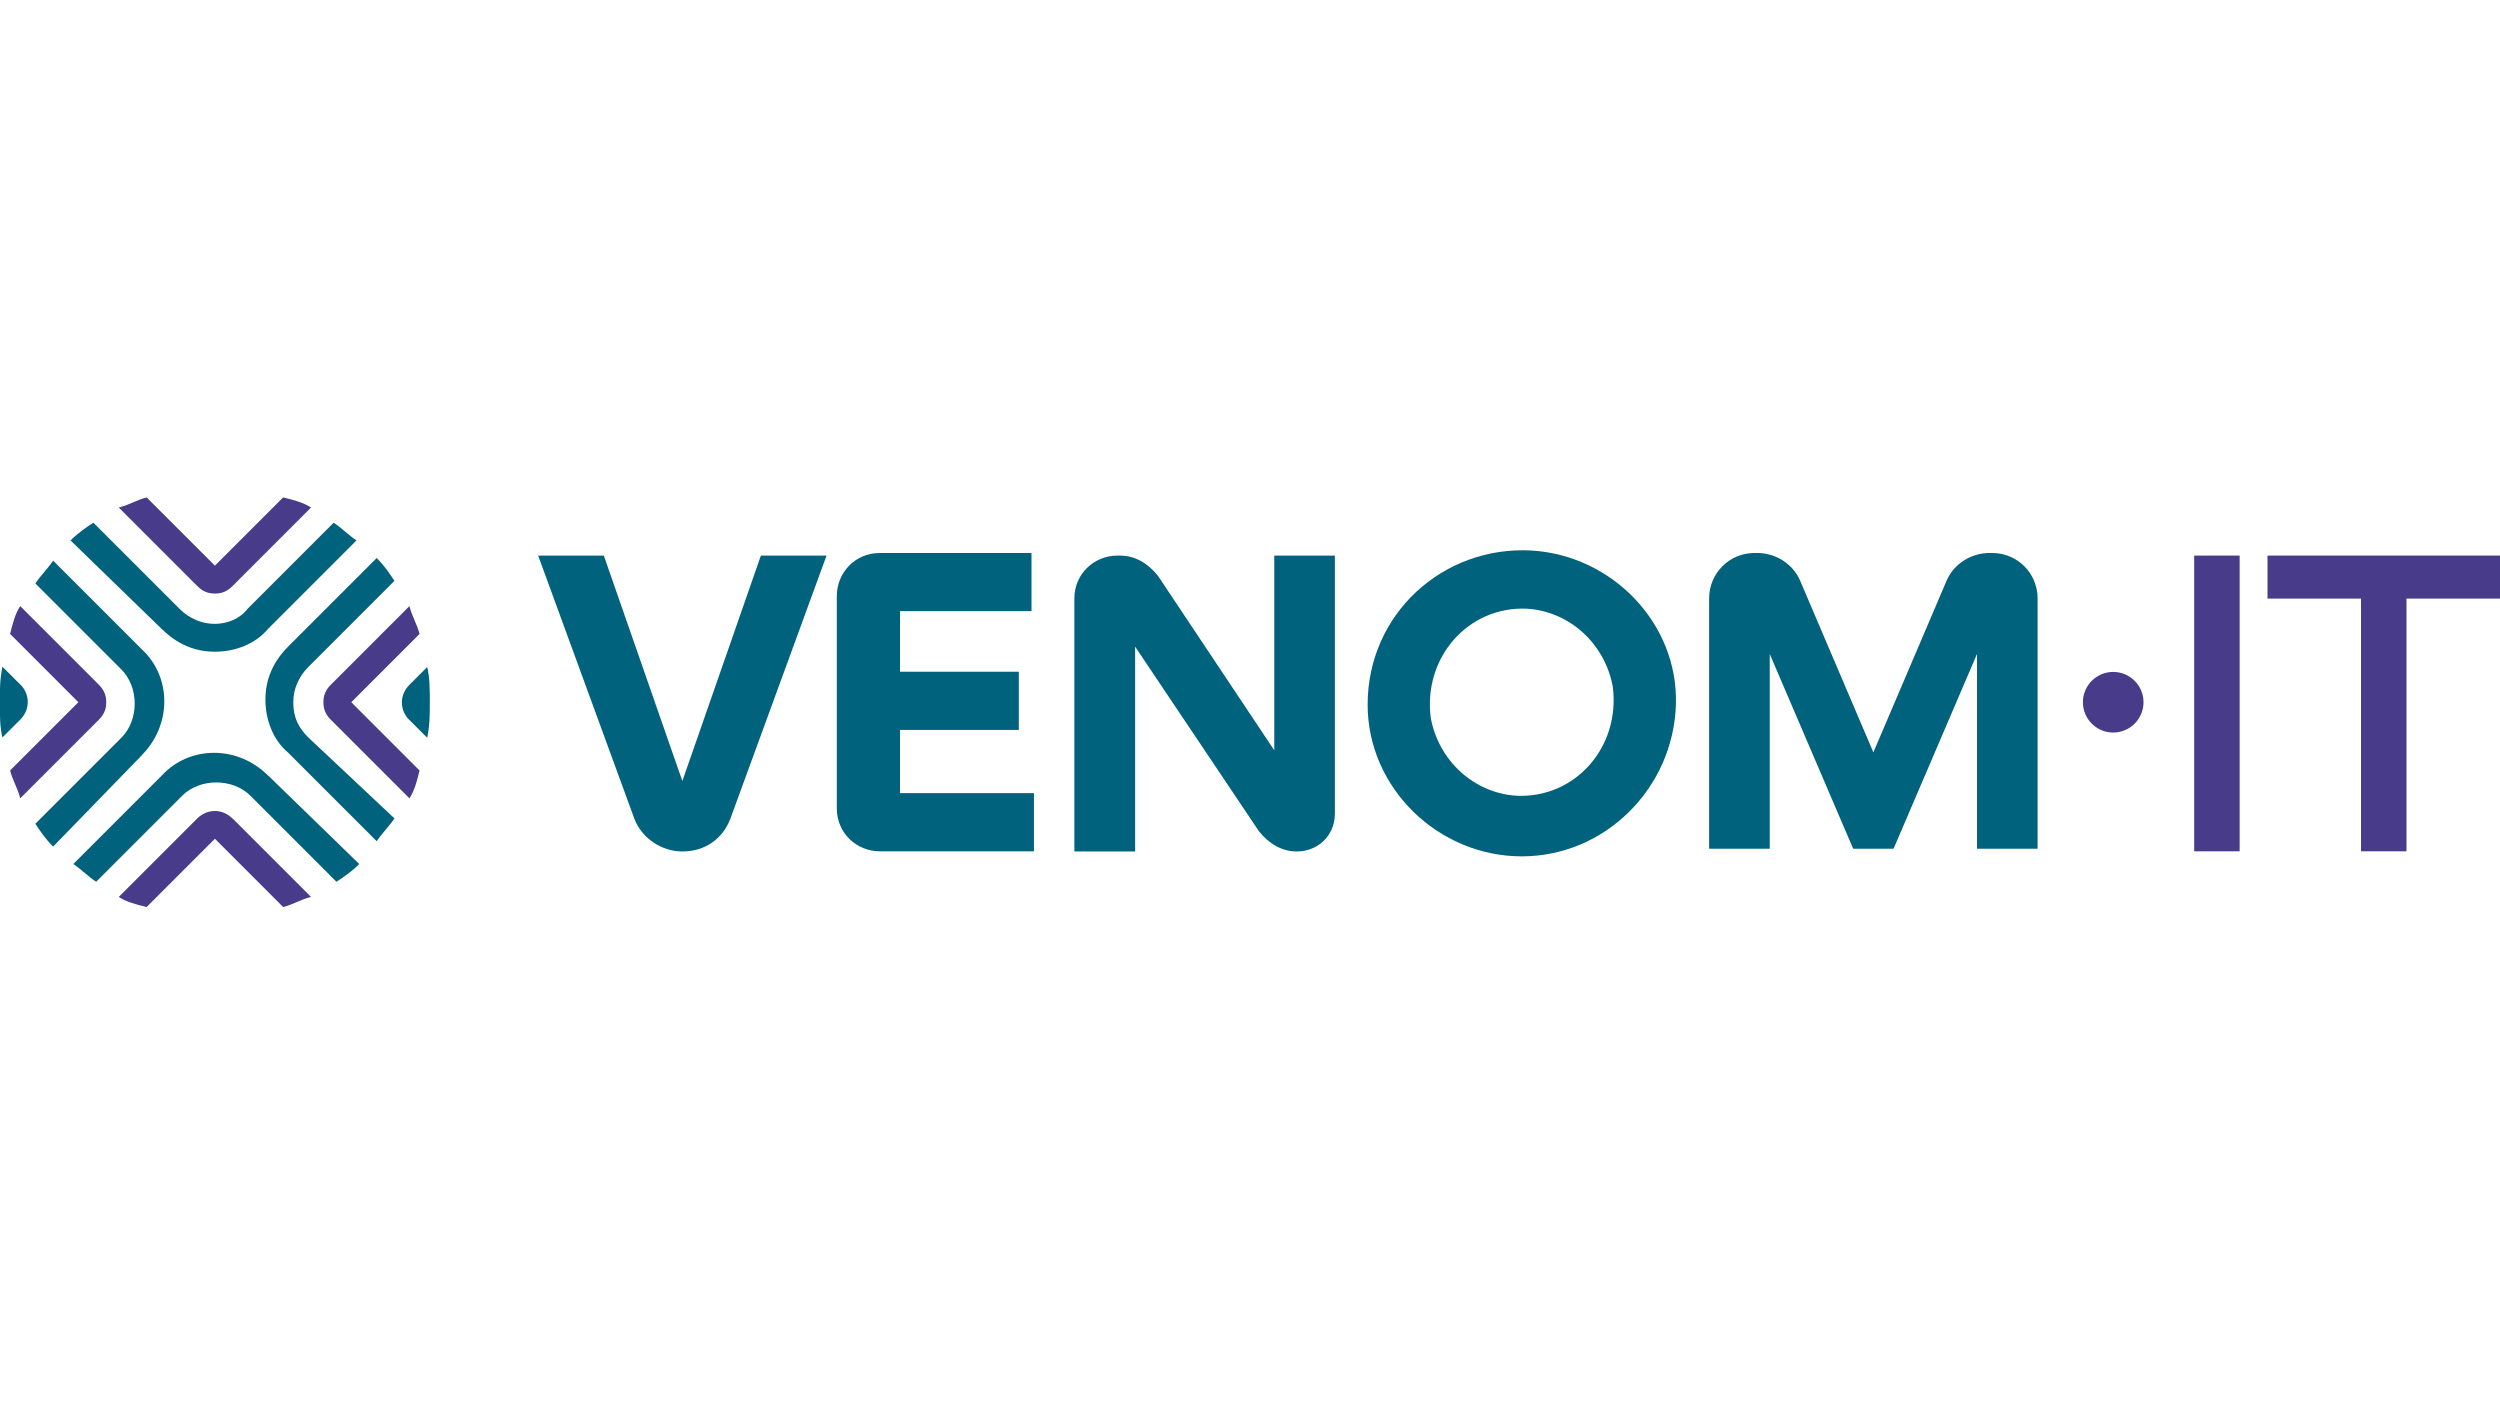
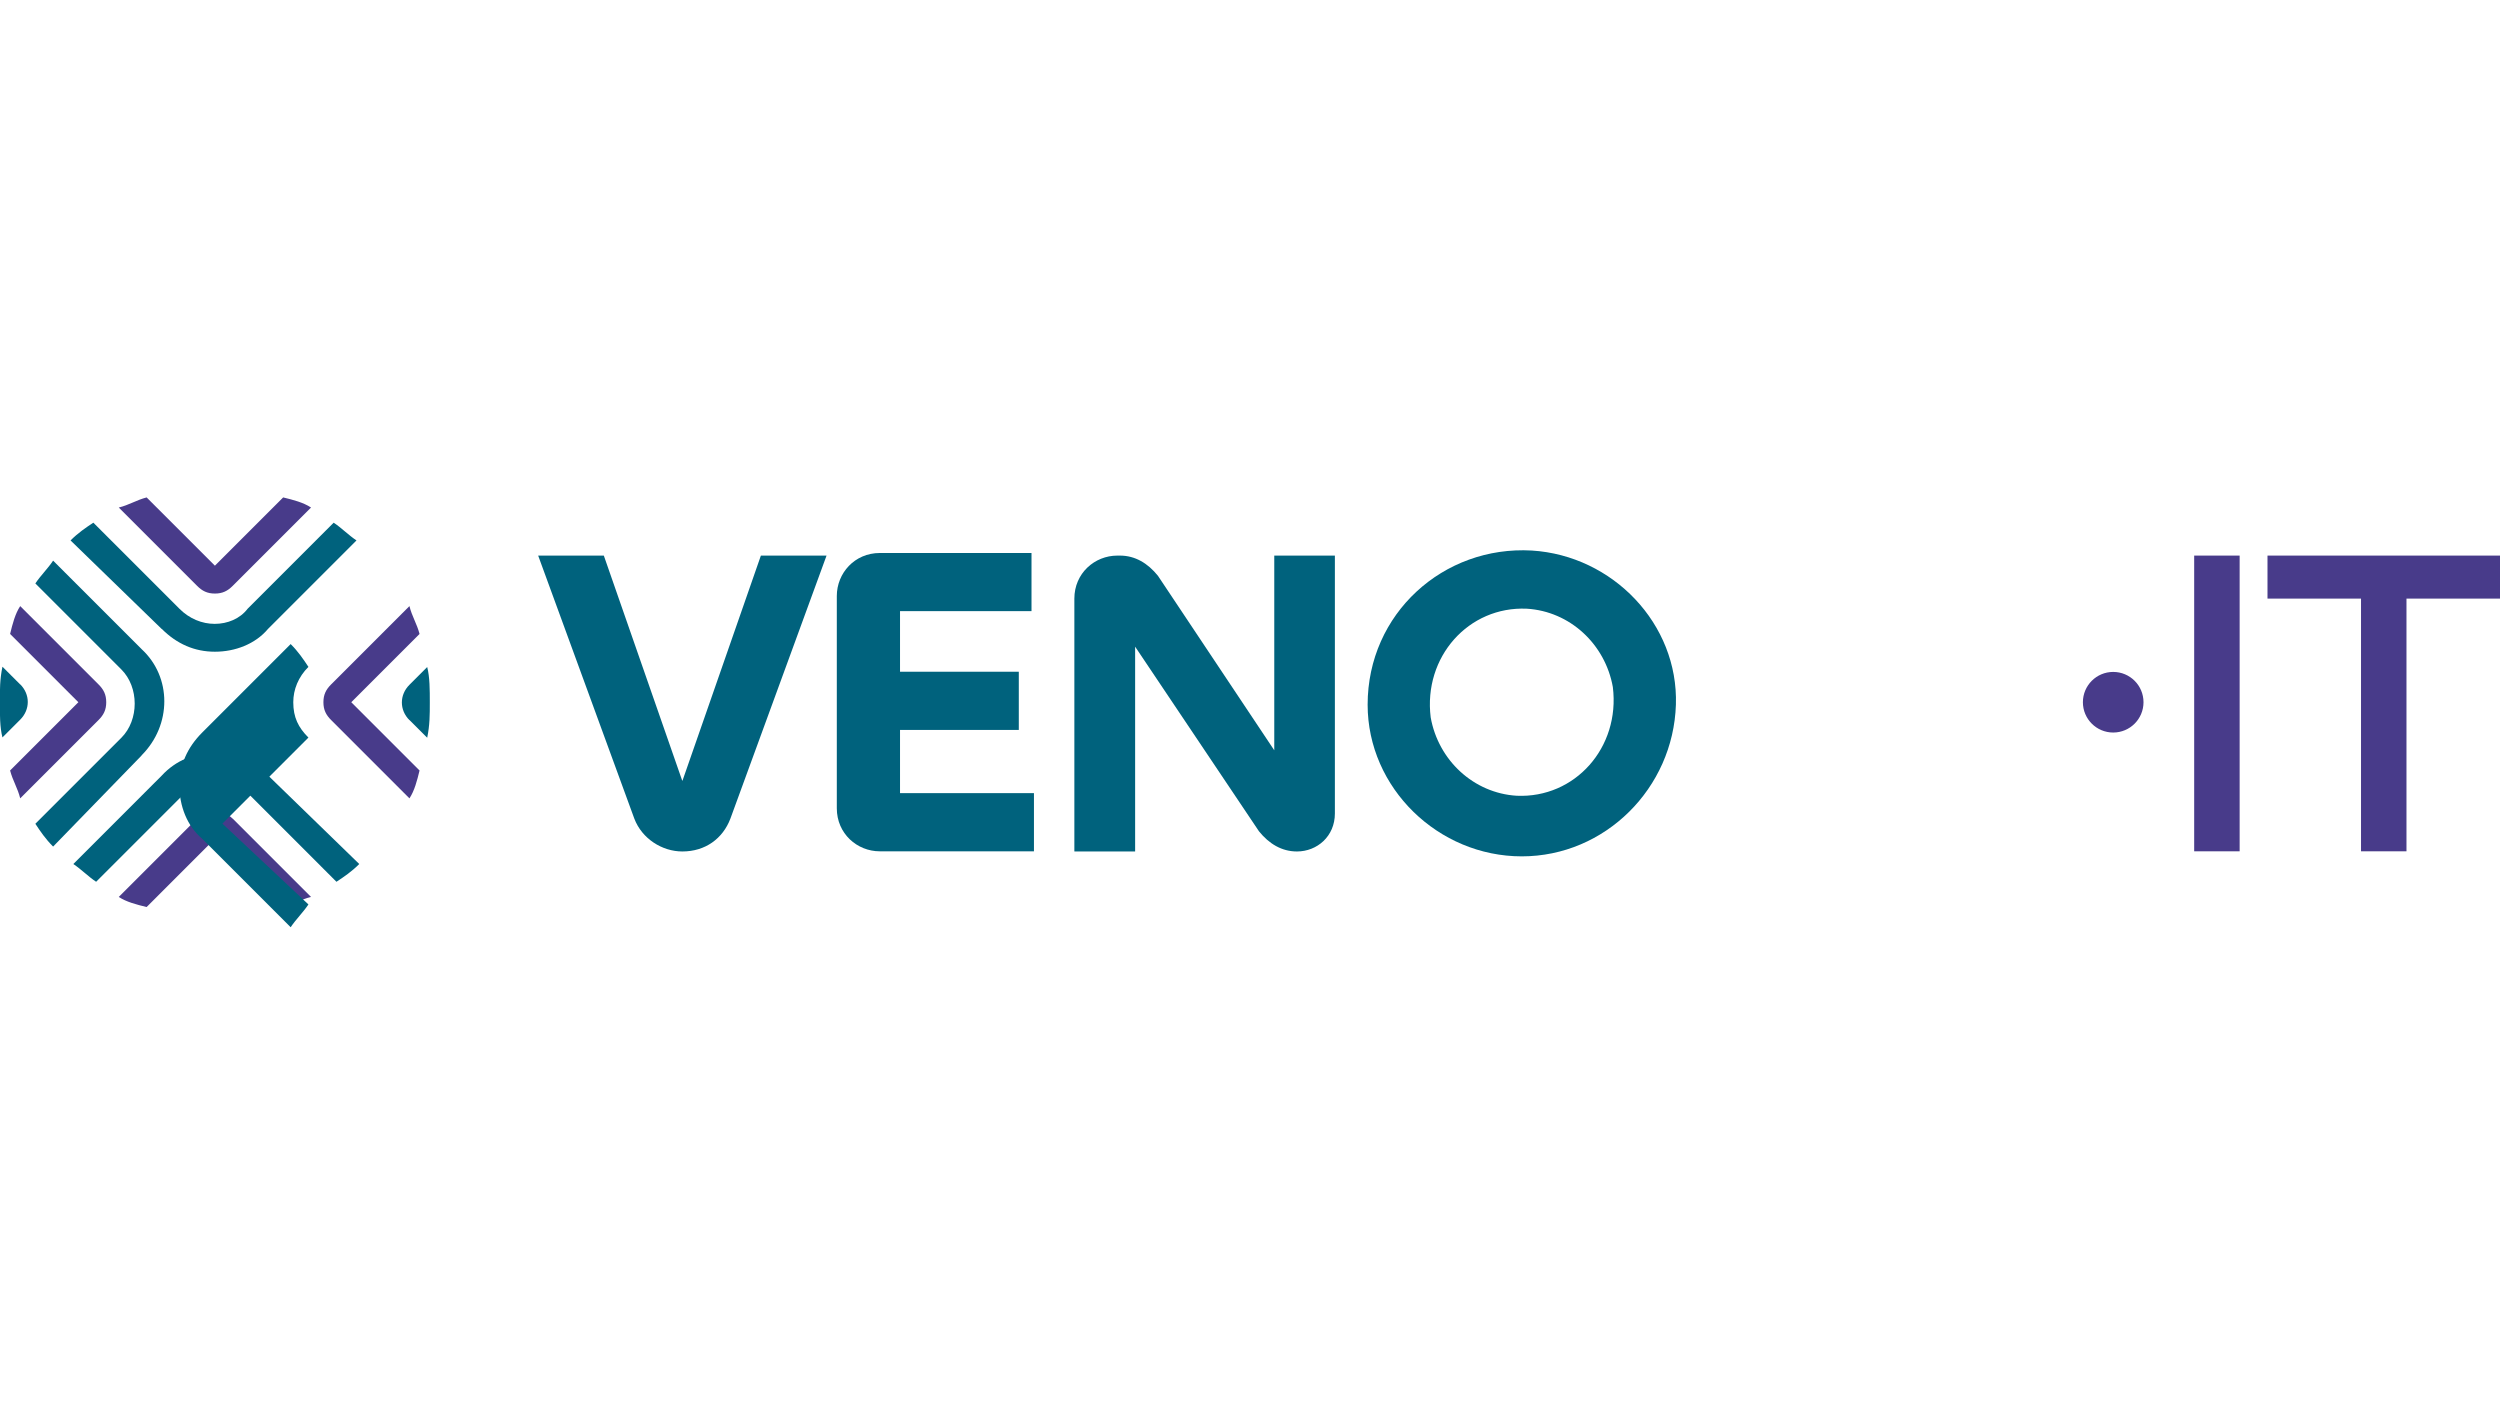
<svg xmlns="http://www.w3.org/2000/svg" id="Layer_1" viewBox="0 0 153.44 86.2">
  <defs>
    <style>.cls-1{fill:#00627d;}.cls-2{fill:#483b8a;}</style>
  </defs>
  <g>
    <path class="cls-2" d="M6.05,44.19c.31-.31,.47-.62,.47-1.09s-.16-.78-.47-1.09l-4.81-4.81c-.31,.47-.47,1.09-.62,1.71l4.19,4.19L.62,47.29c.16,.62,.47,1.09,.62,1.71l4.81-4.81Z" />
    <path class="cls-1" d="M1.24,42.01l-1.09-1.09c-.16,.78-.16,1.4-.16,2.17s0,1.55,.16,2.17l1.09-1.09c.62-.62,.62-1.55,0-2.17Z" />
    <path class="cls-1" d="M16.45,47.6c-1.86-1.86-4.81-1.86-6.52,0l-5.43,5.43c.47,.31,.93,.78,1.4,1.09l5.28-5.28c1.09-1.09,3.1-1.09,4.19,0l5.28,5.28c.47-.31,.93-.62,1.4-1.09l-5.59-5.43Z" />
    <path class="cls-2" d="M14.27,50.24c-.62-.62-1.55-.62-2.17,0l-4.81,4.81c.47,.31,1.09,.47,1.71,.62l4.19-4.19,4.19,4.19c.62-.16,1.09-.47,1.71-.62l-4.81-4.81Z" />
    <path class="cls-1" d="M8.69,46.36c1.86-1.86,1.86-4.81,0-6.52l-5.43-5.43c-.31,.47-.78,.93-1.09,1.4l5.28,5.28c1.09,1.09,1.09,3.1,0,4.19l-5.28,5.28c.31,.47,.62,.93,1.09,1.4l5.43-5.59Z" />
    <path class="cls-1" d="M25.13,44.19l1.09,1.09c.16-.78,.16-1.4,.16-2.17s0-1.55-.16-2.17l-1.09,1.09c-.62,.62-.62,1.55,0,2.17Z" />
    <path class="cls-2" d="M20.32,42.01c-.31,.31-.47,.62-.47,1.09s.16,.78,.47,1.09l4.81,4.81c.31-.47,.47-1.09,.62-1.71l-4.19-4.19,4.19-4.19c-.16-.62-.47-1.09-.62-1.71l-4.81,4.81Z" />
    <path class="cls-1" d="M9.93,38.6c.93,.93,2.02,1.4,3.26,1.4h0c1.24,0,2.48-.47,3.26-1.4l5.43-5.43c-.47-.31-.93-.78-1.4-1.09l-5.28,5.28c-.47,.62-1.24,.93-2.02,.93s-1.55-.31-2.17-.93l-5.28-5.28c-.47,.31-.93,.62-1.4,1.09l5.59,5.43Z" />
-     <path class="cls-1" d="M18.93,45.27c-.62-.62-.93-1.24-.93-2.17,0-.78,.31-1.55,.93-2.17l5.28-5.28c-.31-.47-.62-.93-1.09-1.4l-5.43,5.43c-.93,.93-1.4,2.02-1.4,3.26s.47,2.48,1.4,3.26l5.43,5.43c.31-.47,.78-.93,1.09-1.4l-5.28-4.96Z" />
+     <path class="cls-1" d="M18.93,45.27c-.62-.62-.93-1.24-.93-2.17,0-.78,.31-1.55,.93-2.17c-.31-.47-.62-.93-1.09-1.4l-5.43,5.43c-.93,.93-1.4,2.02-1.4,3.26s.47,2.48,1.4,3.26l5.43,5.43c.31-.47,.78-.93,1.09-1.4l-5.28-4.96Z" />
    <path class="cls-2" d="M12.1,35.96c.31,.31,.62,.47,1.09,.47s.78-.16,1.09-.47l4.81-4.81c-.47-.31-1.09-.47-1.71-.62l-4.19,4.19-4.19-4.19c-.62,.16-1.09,.47-1.71,.62l4.81,4.81Z" />
  </g>
  <g>
    <g>
      <path class="cls-1" d="M41.89,47.91l4.81-13.81h4.03l-5.9,16.14c-.47,1.24-1.55,2.02-2.95,2.02h0c-1.24,0-2.48-.78-2.95-2.02l-5.9-16.14h4.03l4.81,13.81Z" />
      <path class="cls-1" d="M63.46,37.51h-8.22v3.72h7.29v3.57h-7.29v3.88h8.22v3.57h-9.46c-1.4,0-2.64-1.09-2.64-2.64v-13.03c0-1.4,1.09-2.64,2.64-2.64h9.31v3.57h.16Z" />
      <path class="cls-1" d="M65.94,52.25v-15.51c0-1.55,1.24-2.64,2.64-2.64h.16c.93,0,1.71,.47,2.33,1.24l7.14,10.71v-11.95h3.72v15.83c0,1.4-1.09,2.33-2.33,2.33h0c-.93,0-1.71-.47-2.33-1.24l-7.6-11.33v12.57h-3.72Z" />
      <path class="cls-1" d="M94.02,33.79c4.96,.31,9,4.5,8.84,9.46-.16,5.12-4.34,9.31-9.46,9.31s-9.46-4.19-9.46-9.31c0-5.59,4.65-9.77,10.08-9.46Zm-.93,15.05c3.57,.16,6.36-2.95,5.9-6.67-.47-2.64-2.64-4.65-5.28-4.81-3.57-.16-6.36,2.95-5.9,6.67,.47,2.64,2.64,4.65,5.28,4.81Z" />
-       <path class="cls-1" d="M114.97,46.2l4.5-10.55c.47-1.09,1.55-1.71,2.64-1.71h.16c1.55,0,2.79,1.24,2.79,2.79v15.36h-3.72v-11.95h0l-5.12,11.95h-2.48l-5.12-11.95h0v11.95h-3.72v-15.36c0-1.55,1.24-2.79,2.79-2.79h.16c1.09,0,2.17,.62,2.64,1.71l4.5,10.55" />
    </g>
    <g>
      <path class="cls-2" d="M137.46,34.1v18.15h-2.79v-18.15h2.79Z" />
      <path class="cls-2" d="M153.44,34.1v2.64h-5.74v15.51h-2.79v-15.51h-5.74v-2.64h14.27Z" />
    </g>
    <circle class="cls-2" cx="129.7" cy="43.1" r="1.86" />
  </g>
</svg>